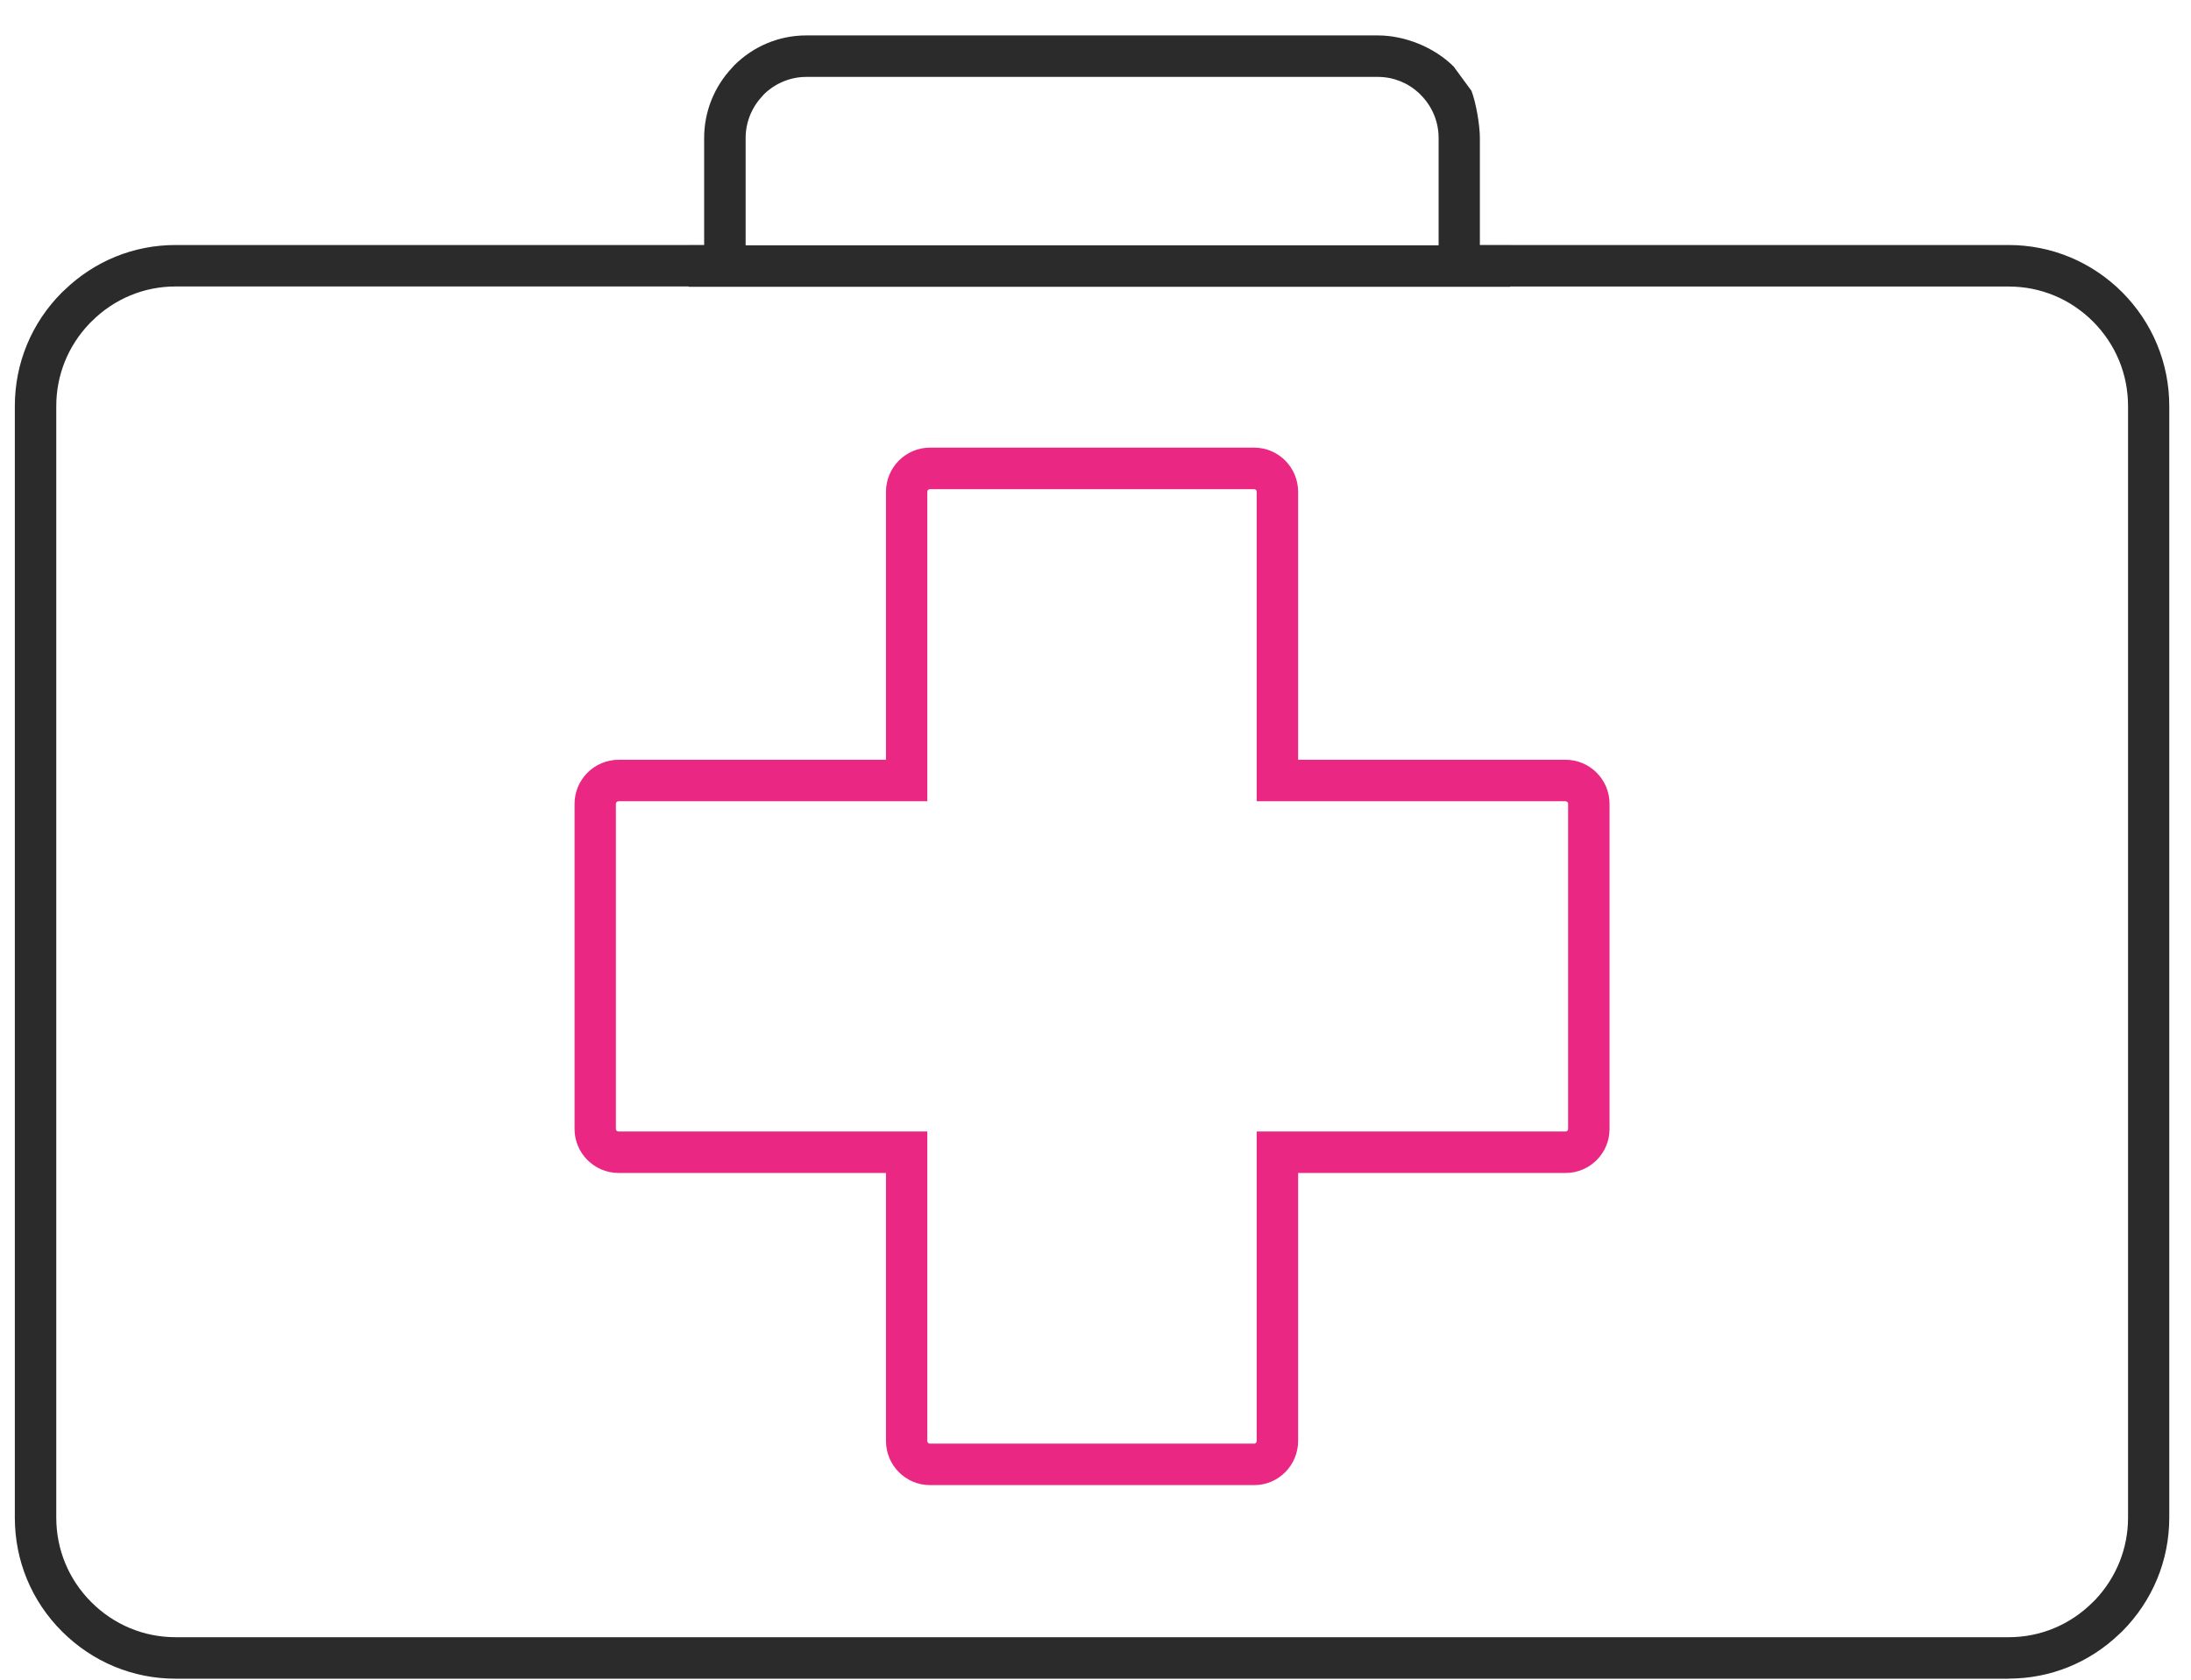
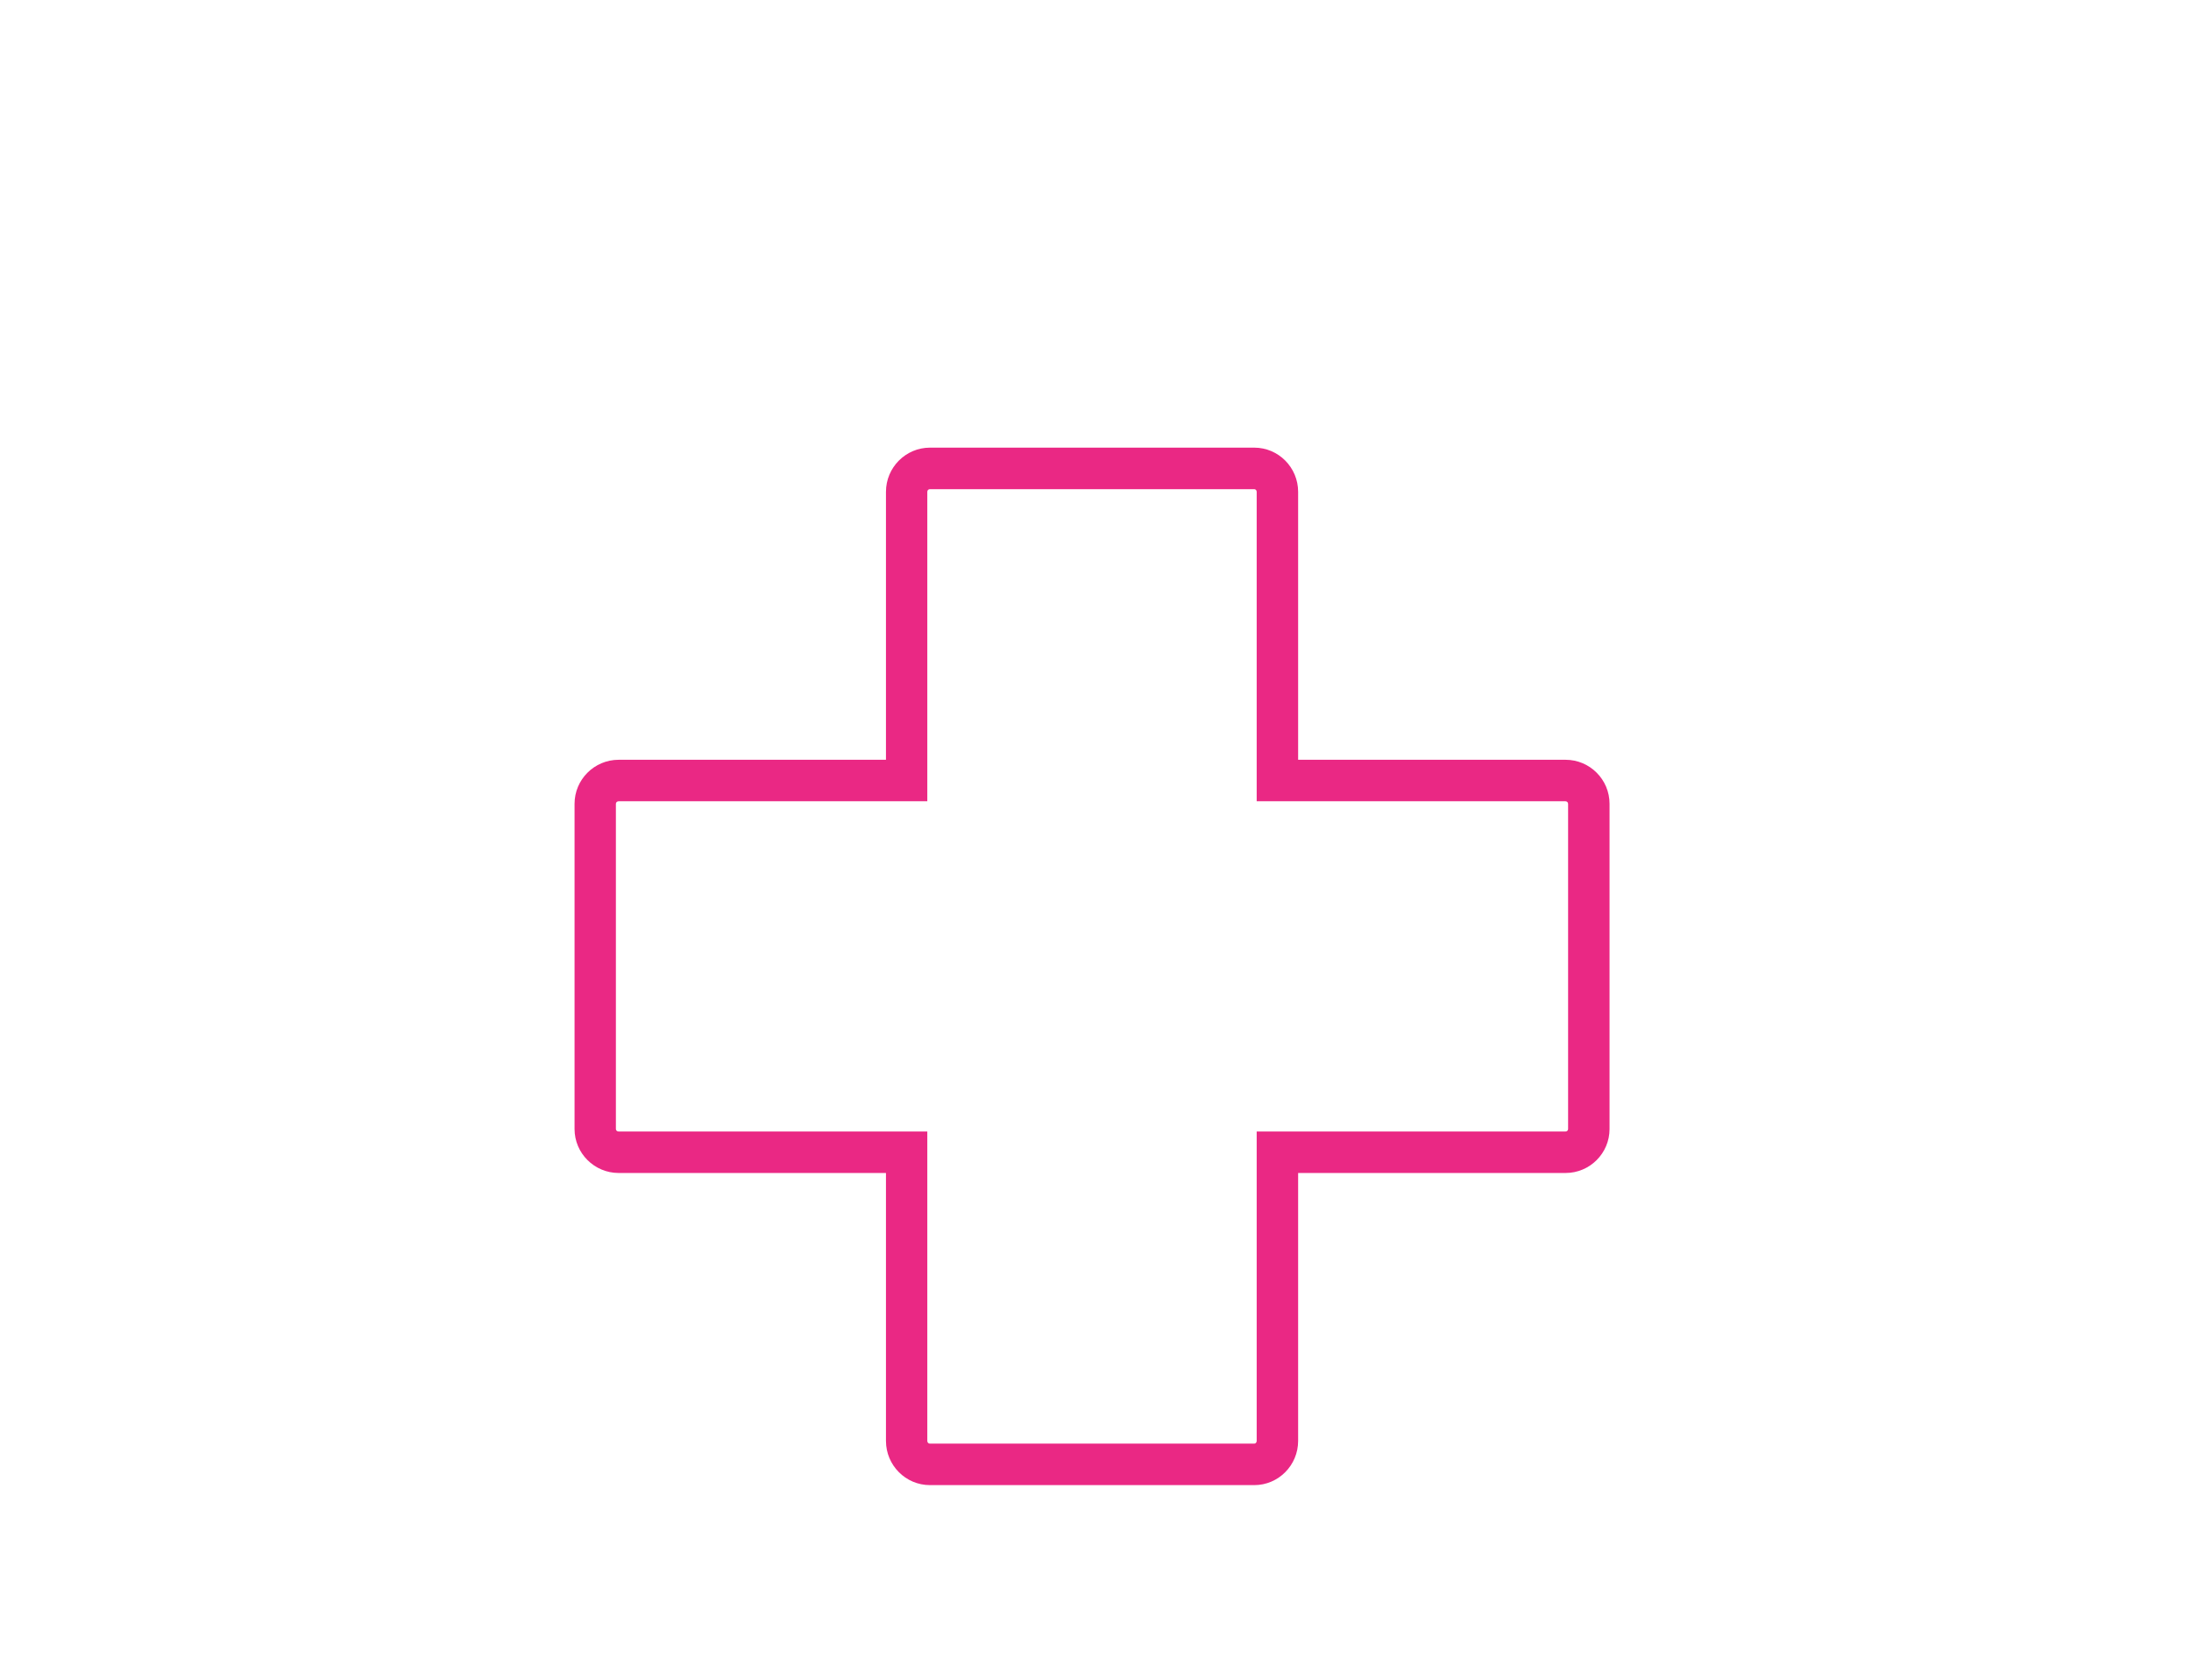
<svg xmlns="http://www.w3.org/2000/svg" width="60" height="46" viewBox="0 0 60 46" fill="none">
  <path d="M34.348 40.671H25.466C24.802 40.671 24.262 40.128 24.262 39.461V32.123H16.942C16.276 32.123 15.734 31.582 15.734 30.919V22.013C15.734 21.348 16.276 20.807 16.942 20.807H24.262V13.469C24.262 12.802 24.802 12.259 25.466 12.259H34.348C35.011 12.259 35.549 12.802 35.549 13.469V20.807H42.873C43.537 20.807 44.077 21.348 44.077 22.013V30.919C44.077 31.583 43.537 32.123 42.873 32.123H35.549V39.461C35.549 40.128 35.01 40.671 34.348 40.671ZM16.94 21.943C16.899 21.943 16.866 21.973 16.866 22.013V30.919C16.866 30.957 16.899 30.987 16.94 30.987H25.394V39.461C25.394 39.503 25.425 39.535 25.465 39.535H34.346C34.385 39.535 34.414 39.502 34.414 39.461V30.987H42.871C42.911 30.987 42.942 30.956 42.942 30.919V22.013C42.942 21.974 42.91 21.943 42.871 21.943H34.414V13.469C34.414 13.428 34.385 13.396 34.346 13.396H25.465C25.424 13.396 25.394 13.427 25.394 13.469V21.943H16.94Z" fill="#EA2884" />
-   <path d="M55.01 45.972H4.805C3.635 45.972 2.531 45.511 1.697 44.678C0.865 43.847 0.406 42.741 0.406 41.562V11.12C0.406 9.95 0.862 8.846 1.691 8.013L1.764 7.945C2.588 7.148 3.665 6.71 4.804 6.71H19.283V3.779C19.283 3.063 19.555 2.38 20.047 1.856L20.106 1.79C20.638 1.261 21.339 0.97 22.08 0.97H37.73C38.472 0.97 39.275 1.293 39.807 1.821L40.295 2.486C40.42 2.806 40.526 3.426 40.526 3.779V6.71H55.007C56.177 6.71 57.281 7.169 58.117 8.004C58.947 8.839 59.405 9.946 59.405 11.12V41.562C59.405 42.734 58.947 43.839 58.117 44.674L58.043 44.743C57.219 45.536 56.145 45.97 55.006 45.97L55.01 45.972ZM2.448 8.863C1.863 9.475 1.541 10.275 1.541 11.12V41.562C1.541 42.435 1.881 43.256 2.499 43.874C3.119 44.495 3.938 44.836 4.807 44.836H55.01C55.877 44.836 56.694 44.495 57.314 43.874L57.38 43.809C57.958 43.195 58.276 42.401 58.276 41.562V11.12C58.276 10.248 57.936 9.427 57.319 8.808C56.699 8.187 55.879 7.847 55.01 7.847H39.396V3.779C39.396 3.333 39.221 2.914 38.906 2.598L38.86 2.551C38.55 2.264 38.152 2.106 37.733 2.106H22.083C21.649 2.106 21.238 2.275 20.922 2.581L20.881 2.628C20.584 2.941 20.419 3.35 20.419 3.778V7.845H4.805C3.943 7.845 3.126 8.185 2.509 8.802L2.448 8.862V8.863Z" fill="#2B2B2B" />
-   <path d="M41.359 6.718H18.859V7.854H41.359V6.718Z" fill="#2B2B2B" />
</svg>